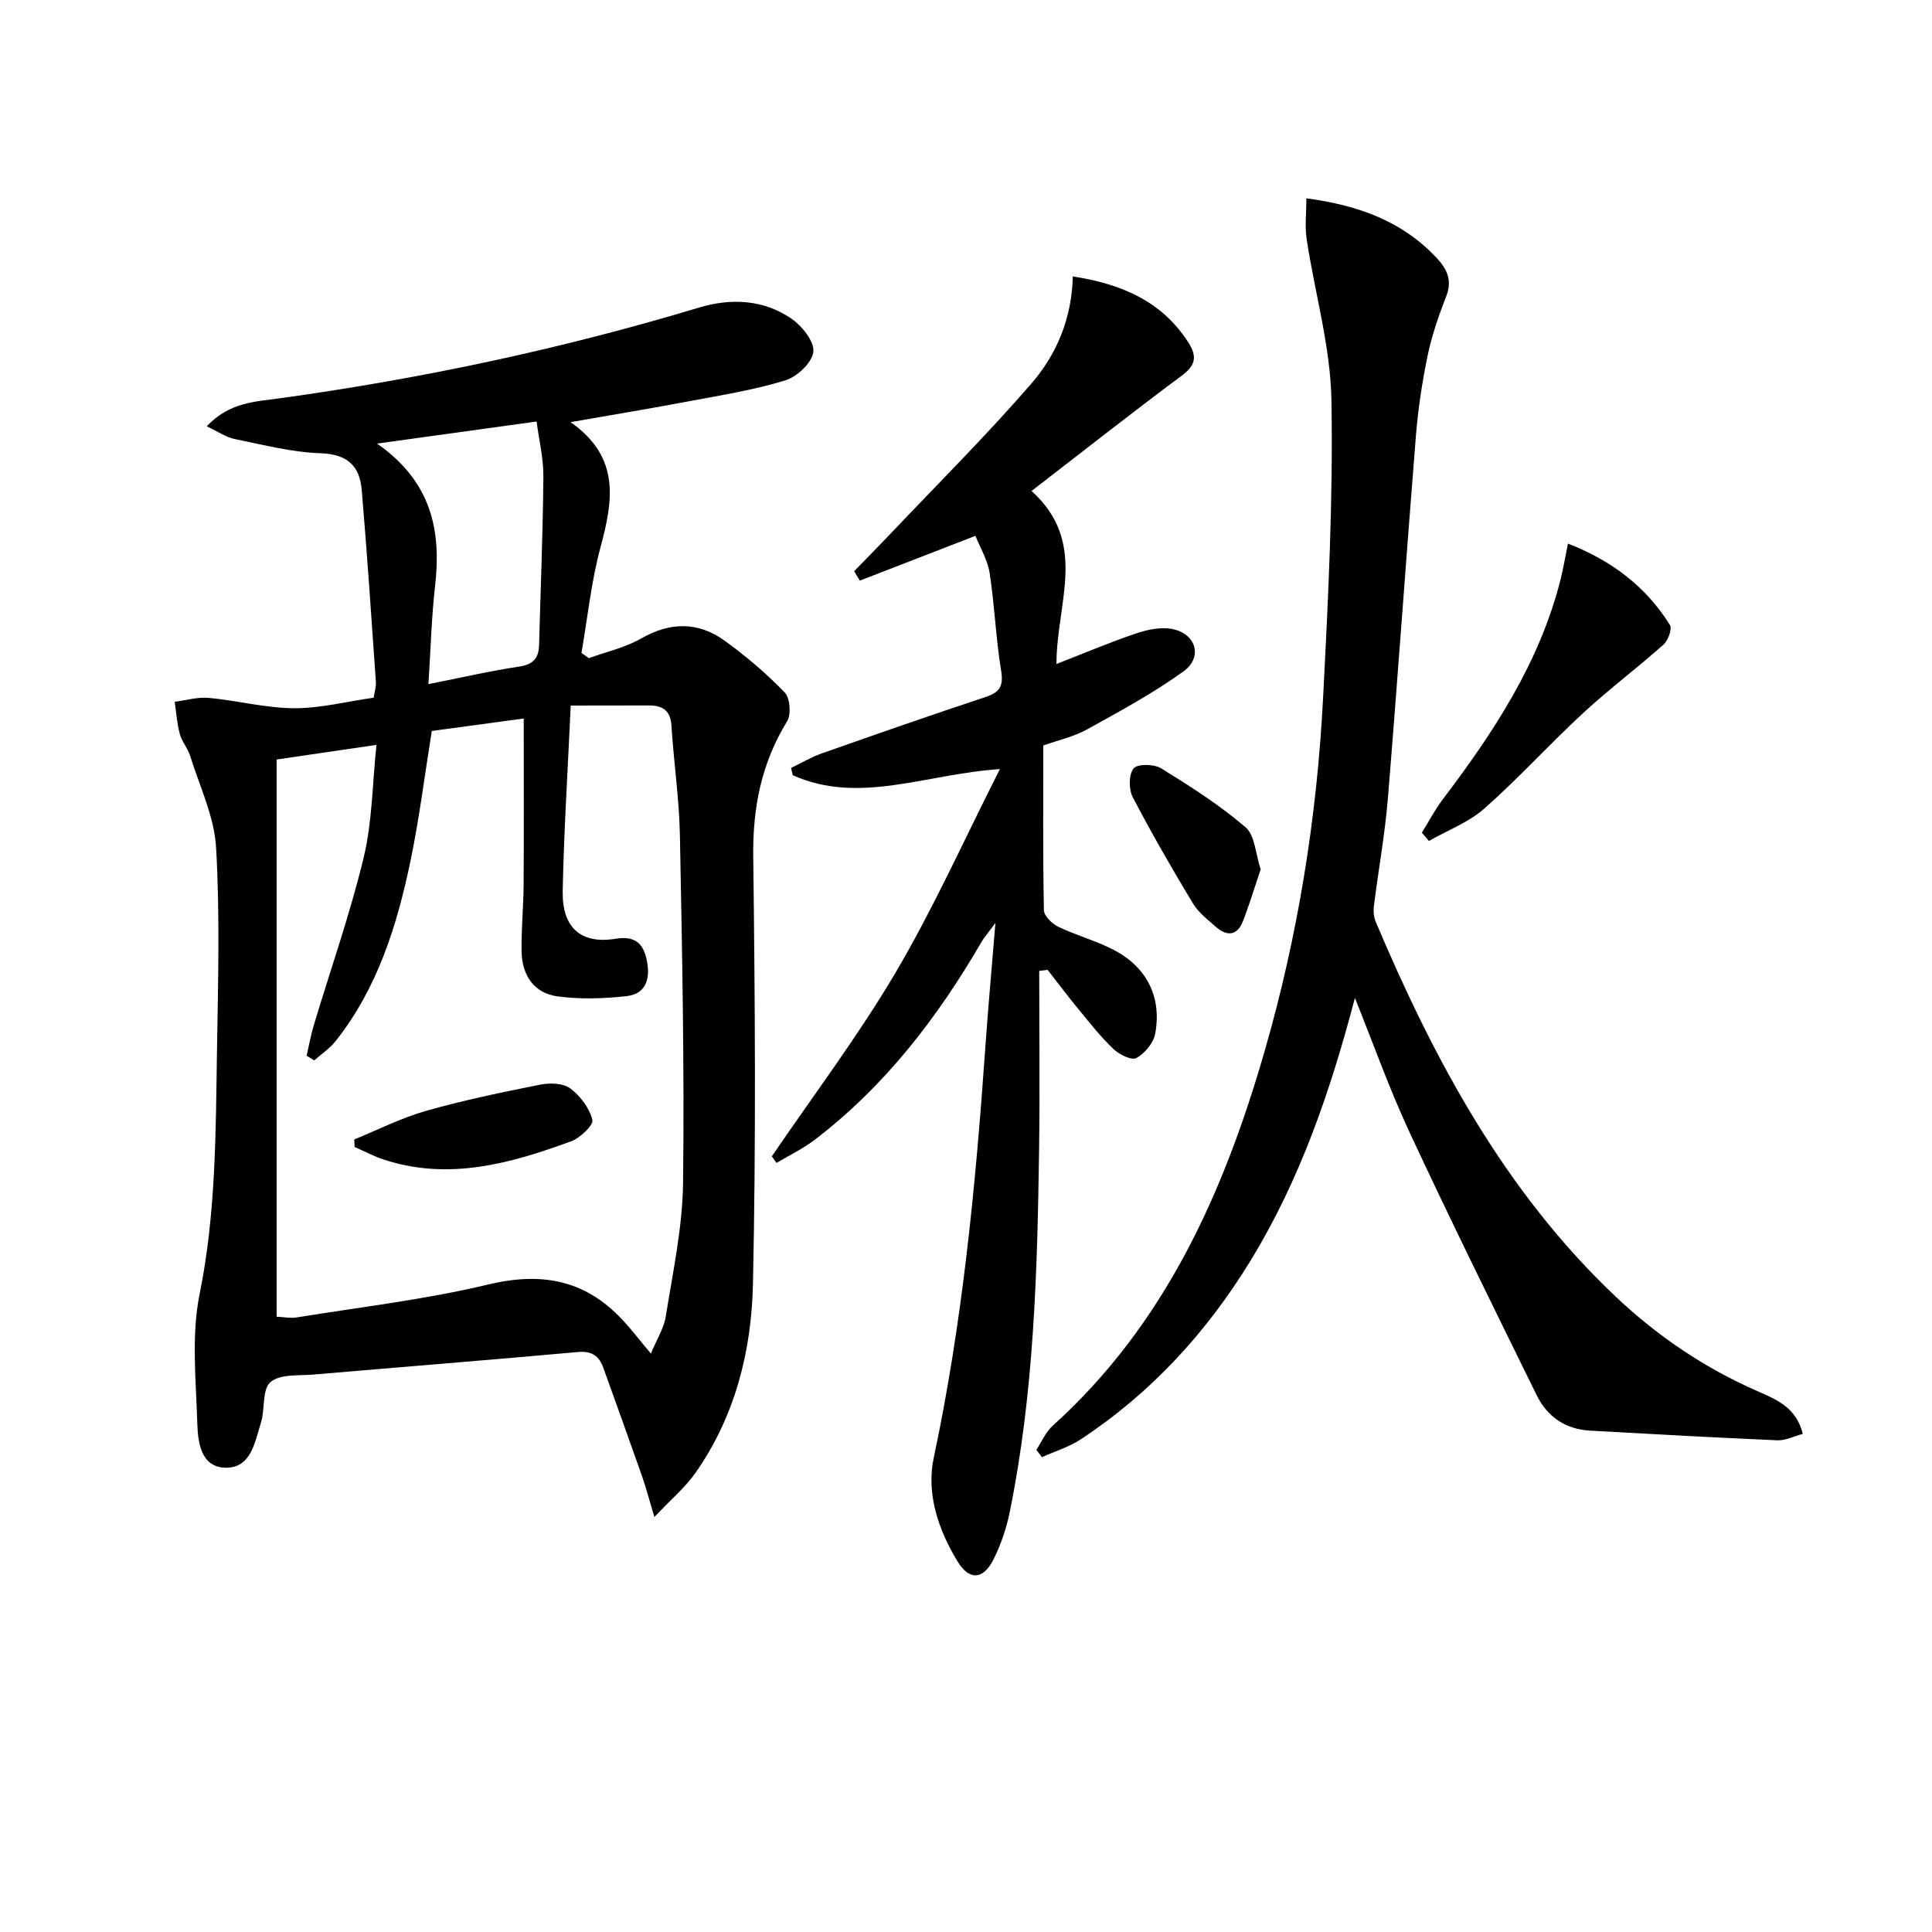
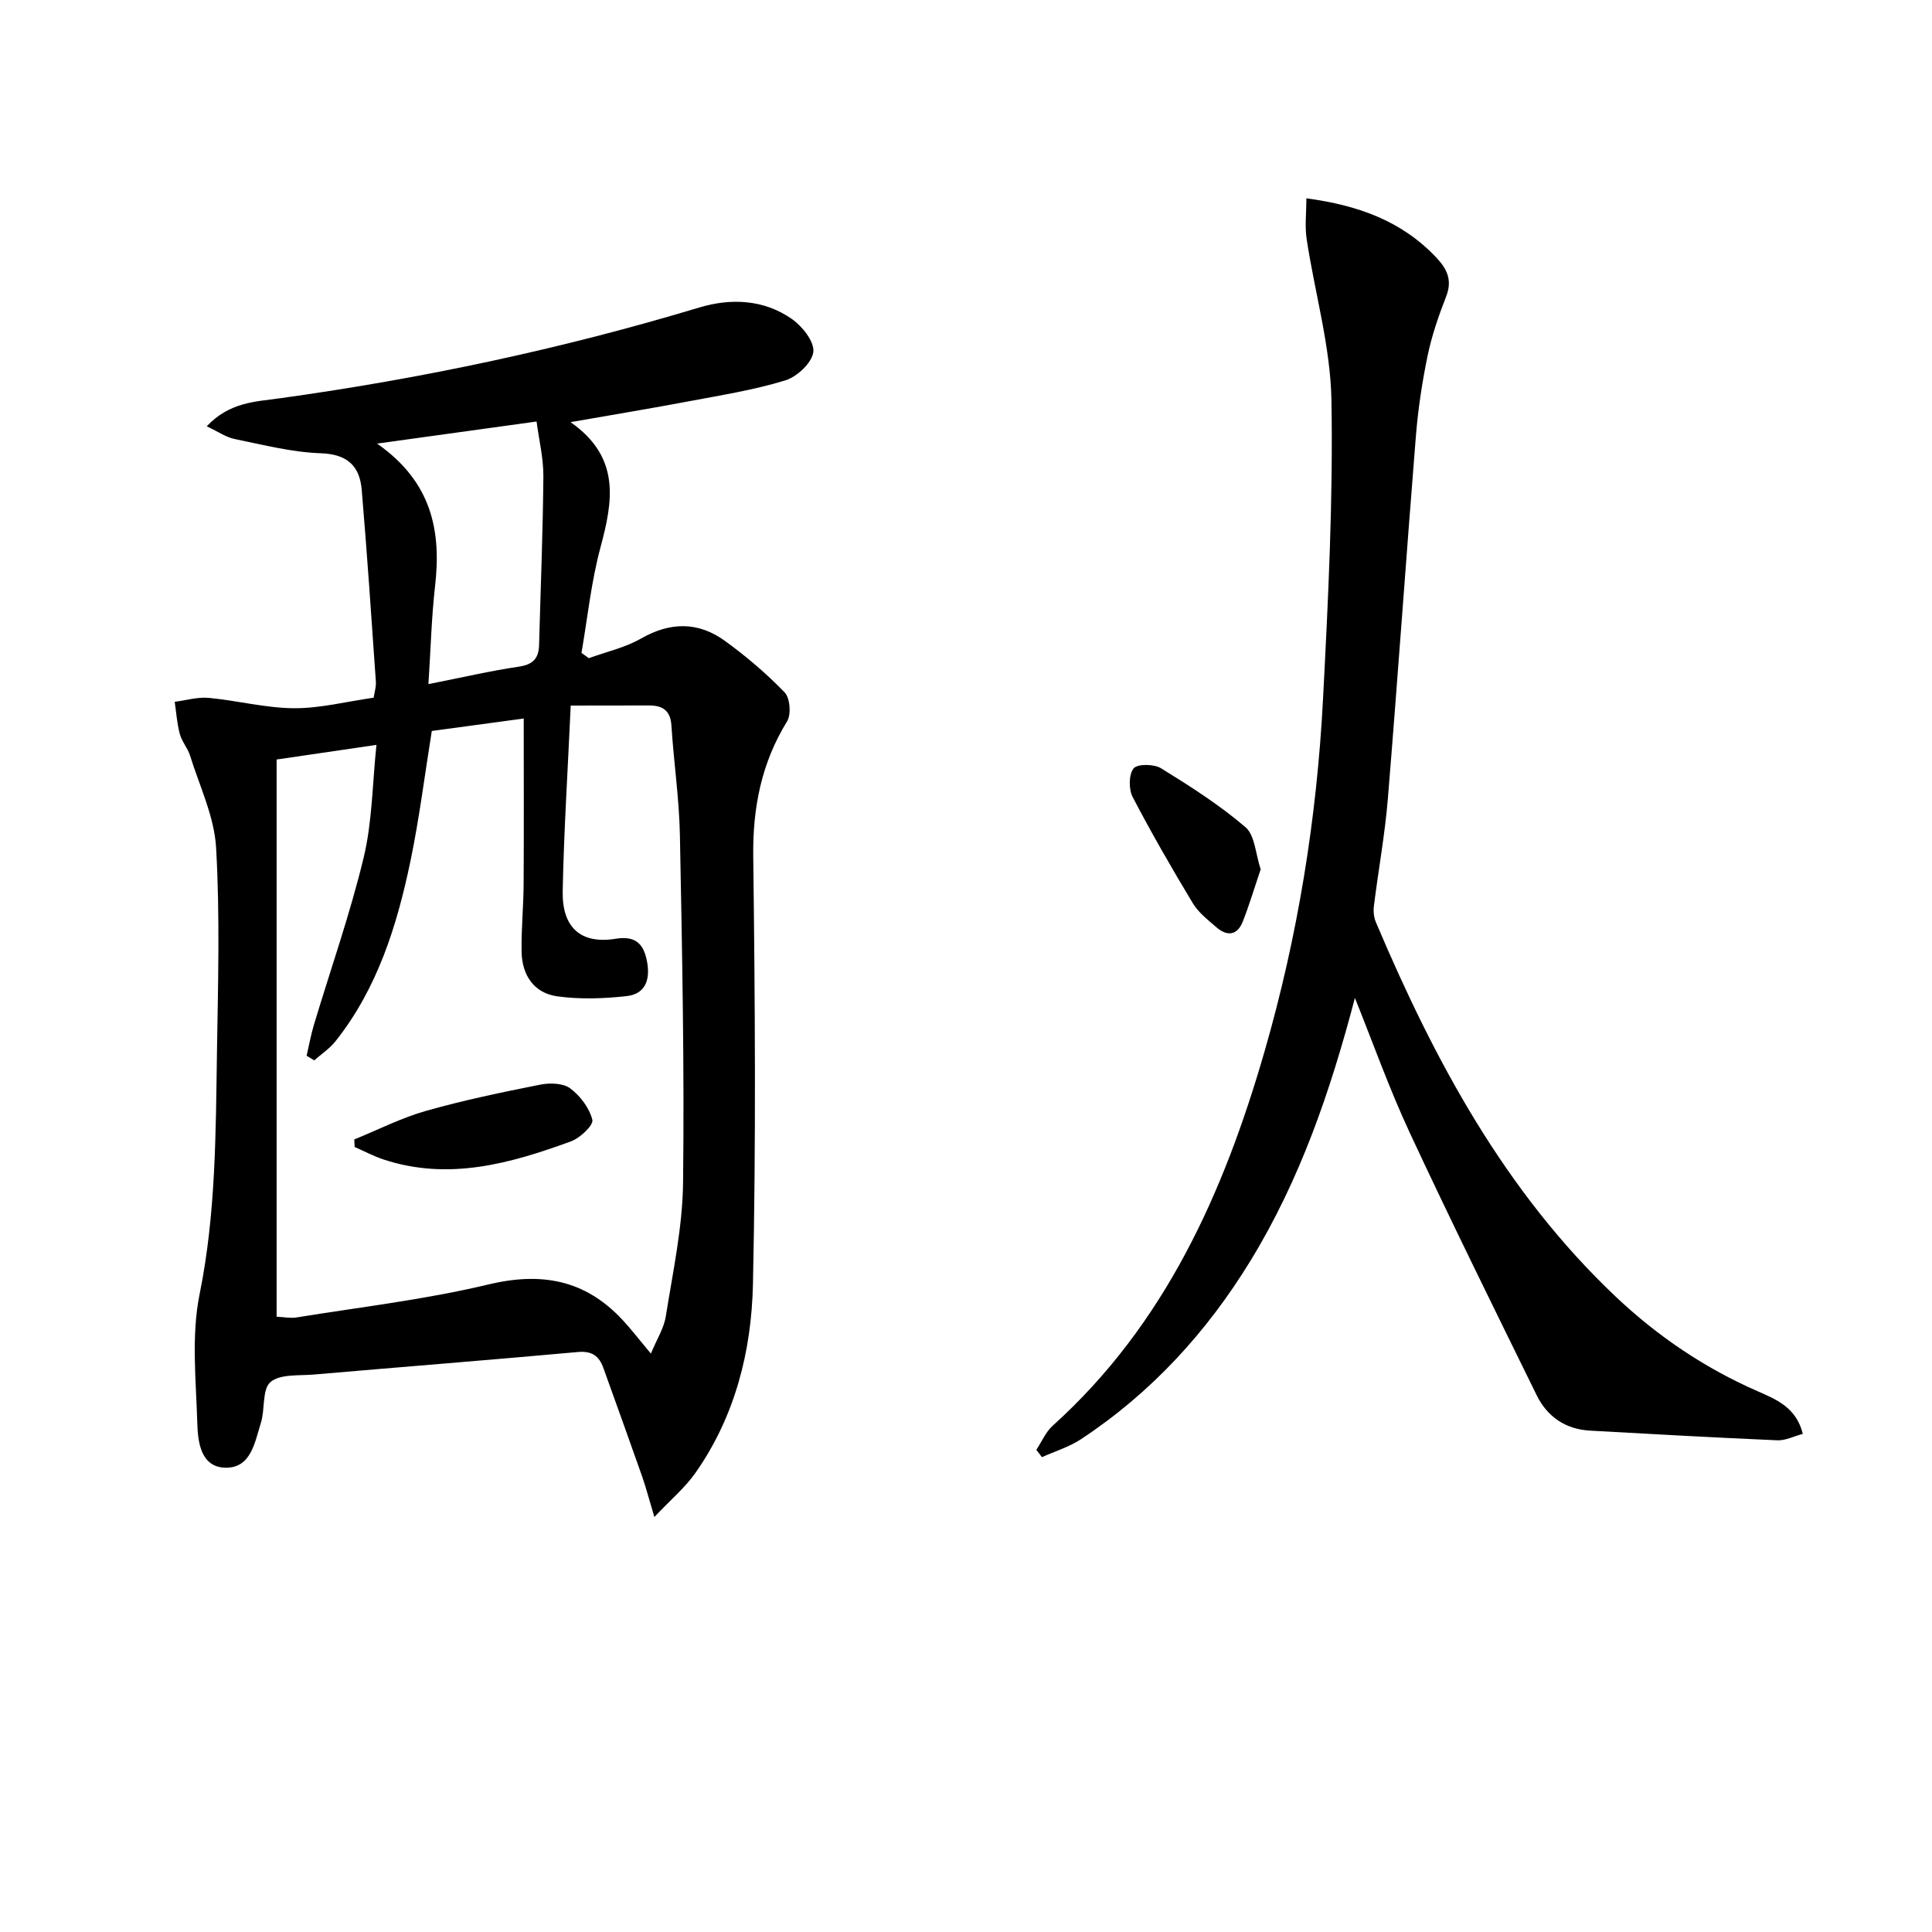
<svg xmlns="http://www.w3.org/2000/svg" enable-background="new 0 0 400 400" viewBox="0 0 400 400">
  <path d="m42.8 88.26c4.72-4.99 9.96-5.08 15-5.78 29.46-4.07 58.46-10.22 86.96-18.81 6.54-1.97 13.36-1.69 19.17 2.36 2.17 1.51 4.72 4.72 4.46 6.84-.27 2.23-3.36 5.14-5.79 5.88-6.47 1.99-13.23 3.06-19.91 4.32-7.77 1.47-15.58 2.76-24.56 4.33 10.42 7.31 8.77 16.35 6.18 25.98-1.91 7.1-2.66 14.52-3.92 21.79.5.37 1.01.73 1.51 1.1 3.63-1.32 7.53-2.18 10.84-4.08 6.04-3.45 11.82-3.5 17.32.48 4.41 3.19 8.61 6.77 12.39 10.68 1.12 1.16 1.39 4.56.51 5.99-5.34 8.69-7.14 17.91-7.01 28.08.37 29.49.58 58.99-.06 88.47-.3 13.83-3.7 27.35-11.88 39.02-2.14 3.06-5.11 5.54-8.53 9.17-1.08-3.59-1.71-6.04-2.54-8.42-2.64-7.5-5.34-14.99-8.03-22.47-.88-2.45-2.38-3.53-5.26-3.27-18.21 1.65-36.43 3.09-54.65 4.66-3.1.27-7.01-.14-9 1.56-1.76 1.51-1.1 5.62-1.98 8.43-1.27 4.02-2.03 9.46-7.43 9.3-5.01-.16-5.62-5.28-5.74-9.15-.26-8.93-1.27-18.15.47-26.75 3.38-16.65 3.34-33.37 3.6-50.13.22-14.12.63-28.27-.18-42.35-.37-6.43-3.42-12.71-5.38-19.02-.49-1.57-1.7-2.92-2.13-4.5-.58-2.16-.73-4.44-1.06-6.67 2.36-.3 4.76-1.03 7.07-.81 5.89.55 11.73 2.1 17.59 2.14 5.41.04 10.83-1.37 16.53-2.18.16-1.1.54-2.22.46-3.31-.92-13.25-1.81-26.5-2.93-39.73-.42-4.93-2.96-7.38-8.48-7.57-5.92-.2-11.81-1.72-17.66-2.91-1.84-.33-3.47-1.5-5.95-2.67zm75.36 57.82c-.63 13.88-1.42 26.14-1.66 38.42-.15 7.54 3.75 11.03 10.97 9.86 4.06-.66 5.68 1.03 6.4 4.27.79 3.59.18 7.13-4.17 7.61-4.71.52-9.59.68-14.27.05-4.88-.66-7.35-4.39-7.44-9.24-.08-4.65.39-9.3.42-13.95.07-11.26.02-22.53.02-34.34-5.83.79-12.47 1.69-19.03 2.58-1.49 9.24-2.59 18.14-4.41 26.89-2.79 13.39-6.83 26.39-15.53 37.35-1.21 1.52-2.92 2.65-4.4 3.96-.53-.32-1.05-.64-1.58-.96.49-2.12.88-4.28 1.5-6.36 3.47-11.56 7.5-22.98 10.32-34.7 1.78-7.4 1.79-15.23 2.64-23.3-7.55 1.11-14.06 2.06-20.67 3.03v115.36c1.56.07 2.89.36 4.14.15 13.23-2.15 26.62-3.69 39.63-6.81 11-2.64 20.02-1.02 27.74 7.21 1.92 2.04 3.62 4.28 5.98 7.09 1.21-2.95 2.7-5.25 3.09-7.73 1.45-9.16 3.46-18.37 3.57-27.58.29-23.96-.19-47.93-.65-71.9-.14-7.62-1.28-15.22-1.76-22.84-.19-3.06-1.8-4.11-4.47-4.14-5.27-.01-10.55.02-16.38.02zm-29.46-4.44c7.04-1.39 12.85-2.75 18.74-3.62 2.9-.43 4.09-1.69 4.17-4.45.31-11.63.79-23.25.89-34.88.03-3.81-.91-7.62-1.41-11.42-11.15 1.54-21.34 2.95-33.02 4.57 11.37 7.96 13.32 18.11 12 29.57-.73 6.4-.89 12.86-1.37 20.23z" />
  <path d="m280.52 206.61c-5.08 19.34-11.36 37.64-21.61 54.4-9.07 14.82-20.57 27.38-35.12 36.97-2.44 1.61-5.37 2.49-8.07 3.71-.39-.51-.77-1.01-1.16-1.52 1.12-1.68 1.94-3.68 3.39-4.99 23.25-20.96 35.41-48.23 43.86-77.49 6.88-23.83 10.83-48.25 12.11-73.01 1.07-20.59 2.1-41.23 1.74-61.83-.2-11.14-3.45-22.21-5.13-33.35-.4-2.63-.06-5.38-.06-8.44 10.83 1.45 19.78 4.74 26.86 12.22 2.22 2.34 3.41 4.67 2.1 8.05-1.56 4-2.99 8.12-3.86 12.32-1.14 5.5-1.98 11.1-2.43 16.69-2.01 25.01-3.75 50.03-5.8 75.04-.61 7.43-1.97 14.8-2.89 22.21-.14 1.09-.01 2.35.42 3.36 12.15 28.67 26.72 55.83 49.69 77.55 8.65 8.17 18.4 14.76 29.36 19.55 3.87 1.69 8.01 3.39 9.33 8.82-1.89.5-3.59 1.4-5.25 1.33-12.93-.56-25.85-1.28-38.77-2-5.09-.28-8.88-2.86-11.08-7.34-8.85-18.03-17.75-36.04-26.23-54.24-4.26-9.13-7.64-18.66-11.4-28.01z" />
-   <path d="m222.11 57.23c9.95 1.55 18.3 5.01 23.85 13.55 1.93 2.98 1.65 4.8-1.31 7.01-10.25 7.62-20.28 15.53-31.08 23.86 11.85 10.71 5.14 23.19 5.16 35.82 5.82-2.26 11.09-4.51 16.5-6.33 2.38-.8 5.2-1.39 7.57-.89 4.9 1.02 6.25 5.87 2.2 8.78-6.28 4.51-13.15 8.23-19.94 11.99-2.71 1.5-5.87 2.19-9.06 3.33 0 11.47-.09 22.79.13 34.1.02 1.19 1.69 2.81 2.98 3.43 3.72 1.79 7.8 2.87 11.45 4.77 6.88 3.58 10.02 9.8 8.61 17.38-.35 1.92-2.16 4.07-3.9 5.03-.98.54-3.56-.74-4.76-1.89-2.64-2.51-4.91-5.42-7.24-8.25-2.19-2.65-4.25-5.41-6.37-8.12-.58.07-1.16.15-1.74.22 0 12.37.15 24.74-.03 37.11-.36 25.11-1.04 50.22-6.08 74.95-.69 3.38-1.84 6.76-3.39 9.84-2.11 4.17-4.99 4.35-7.44.31-3.95-6.52-6.48-13.99-4.9-21.4 5.96-28.04 8.68-56.44 10.68-84.96.57-8.12 1.31-16.22 2.09-25.78-1.52 2.06-2.32 2.96-2.91 3.98-9.11 15.68-20.01 29.85-34.54 40.94-2.42 1.85-5.24 3.19-7.87 4.76-.32-.45-.65-.91-.97-1.36 8.59-12.63 17.85-24.88 25.6-38.01 7.82-13.26 14.14-27.4 21.62-42.17-15.37 1.02-29.14 7.43-42.89 1.27-.12-.5-.23-1.01-.35-1.51 2.13-1.02 4.19-2.24 6.4-3.02 11.27-3.97 22.55-7.92 33.9-11.67 2.98-.99 3.7-2.3 3.19-5.46-1.09-6.7-1.35-13.52-2.38-20.23-.41-2.67-1.94-5.16-2.94-7.67-8.37 3.24-16.15 6.25-23.93 9.27-.39-.65-.79-1.3-1.18-1.95 2.44-2.51 4.91-5 7.33-7.55 9.83-10.37 19.97-20.46 29.32-31.24 5.25-6.04 8.43-13.53 8.62-22.24z" />
-   <path d="m294.39 172.39c1.41-2.27 2.64-4.68 4.25-6.8 10.59-13.96 20.16-28.45 24.49-45.75.55-2.21.92-4.46 1.5-7.29 9.08 3.52 16.14 8.9 21.11 16.84.5.81-.38 3.23-1.34 4.08-5.45 4.85-11.31 9.24-16.66 14.19-6.95 6.42-13.32 13.47-20.41 19.73-3.26 2.88-7.63 4.52-11.49 6.72-.49-.57-.97-1.15-1.45-1.72z" />
  <path d="m261.01 179.99c-1.27 3.74-2.34 7.34-3.71 10.82-1.15 2.92-3.27 3.08-5.5 1.14-1.73-1.52-3.68-3.01-4.83-4.93-4.35-7.22-8.57-14.53-12.46-22-.84-1.61-.83-4.67.19-5.93.78-.97 4.22-.92 5.68-.03 6.04 3.73 12.1 7.59 17.47 12.19 1.98 1.68 2.09 5.55 3.16 8.74z" />
  <path d="m73.35 235.91c4.93-2.01 9.74-4.46 14.83-5.91 7.79-2.21 15.74-3.86 23.69-5.44 1.98-.39 4.71-.32 6.18.77 2.08 1.55 3.99 4.08 4.59 6.53.27 1.09-2.53 3.75-4.41 4.44-12.56 4.6-25.31 8.19-38.76 3.78-2.08-.68-4.04-1.73-6.05-2.61-.02-.52-.05-1.04-.07-1.56z" />
</svg>